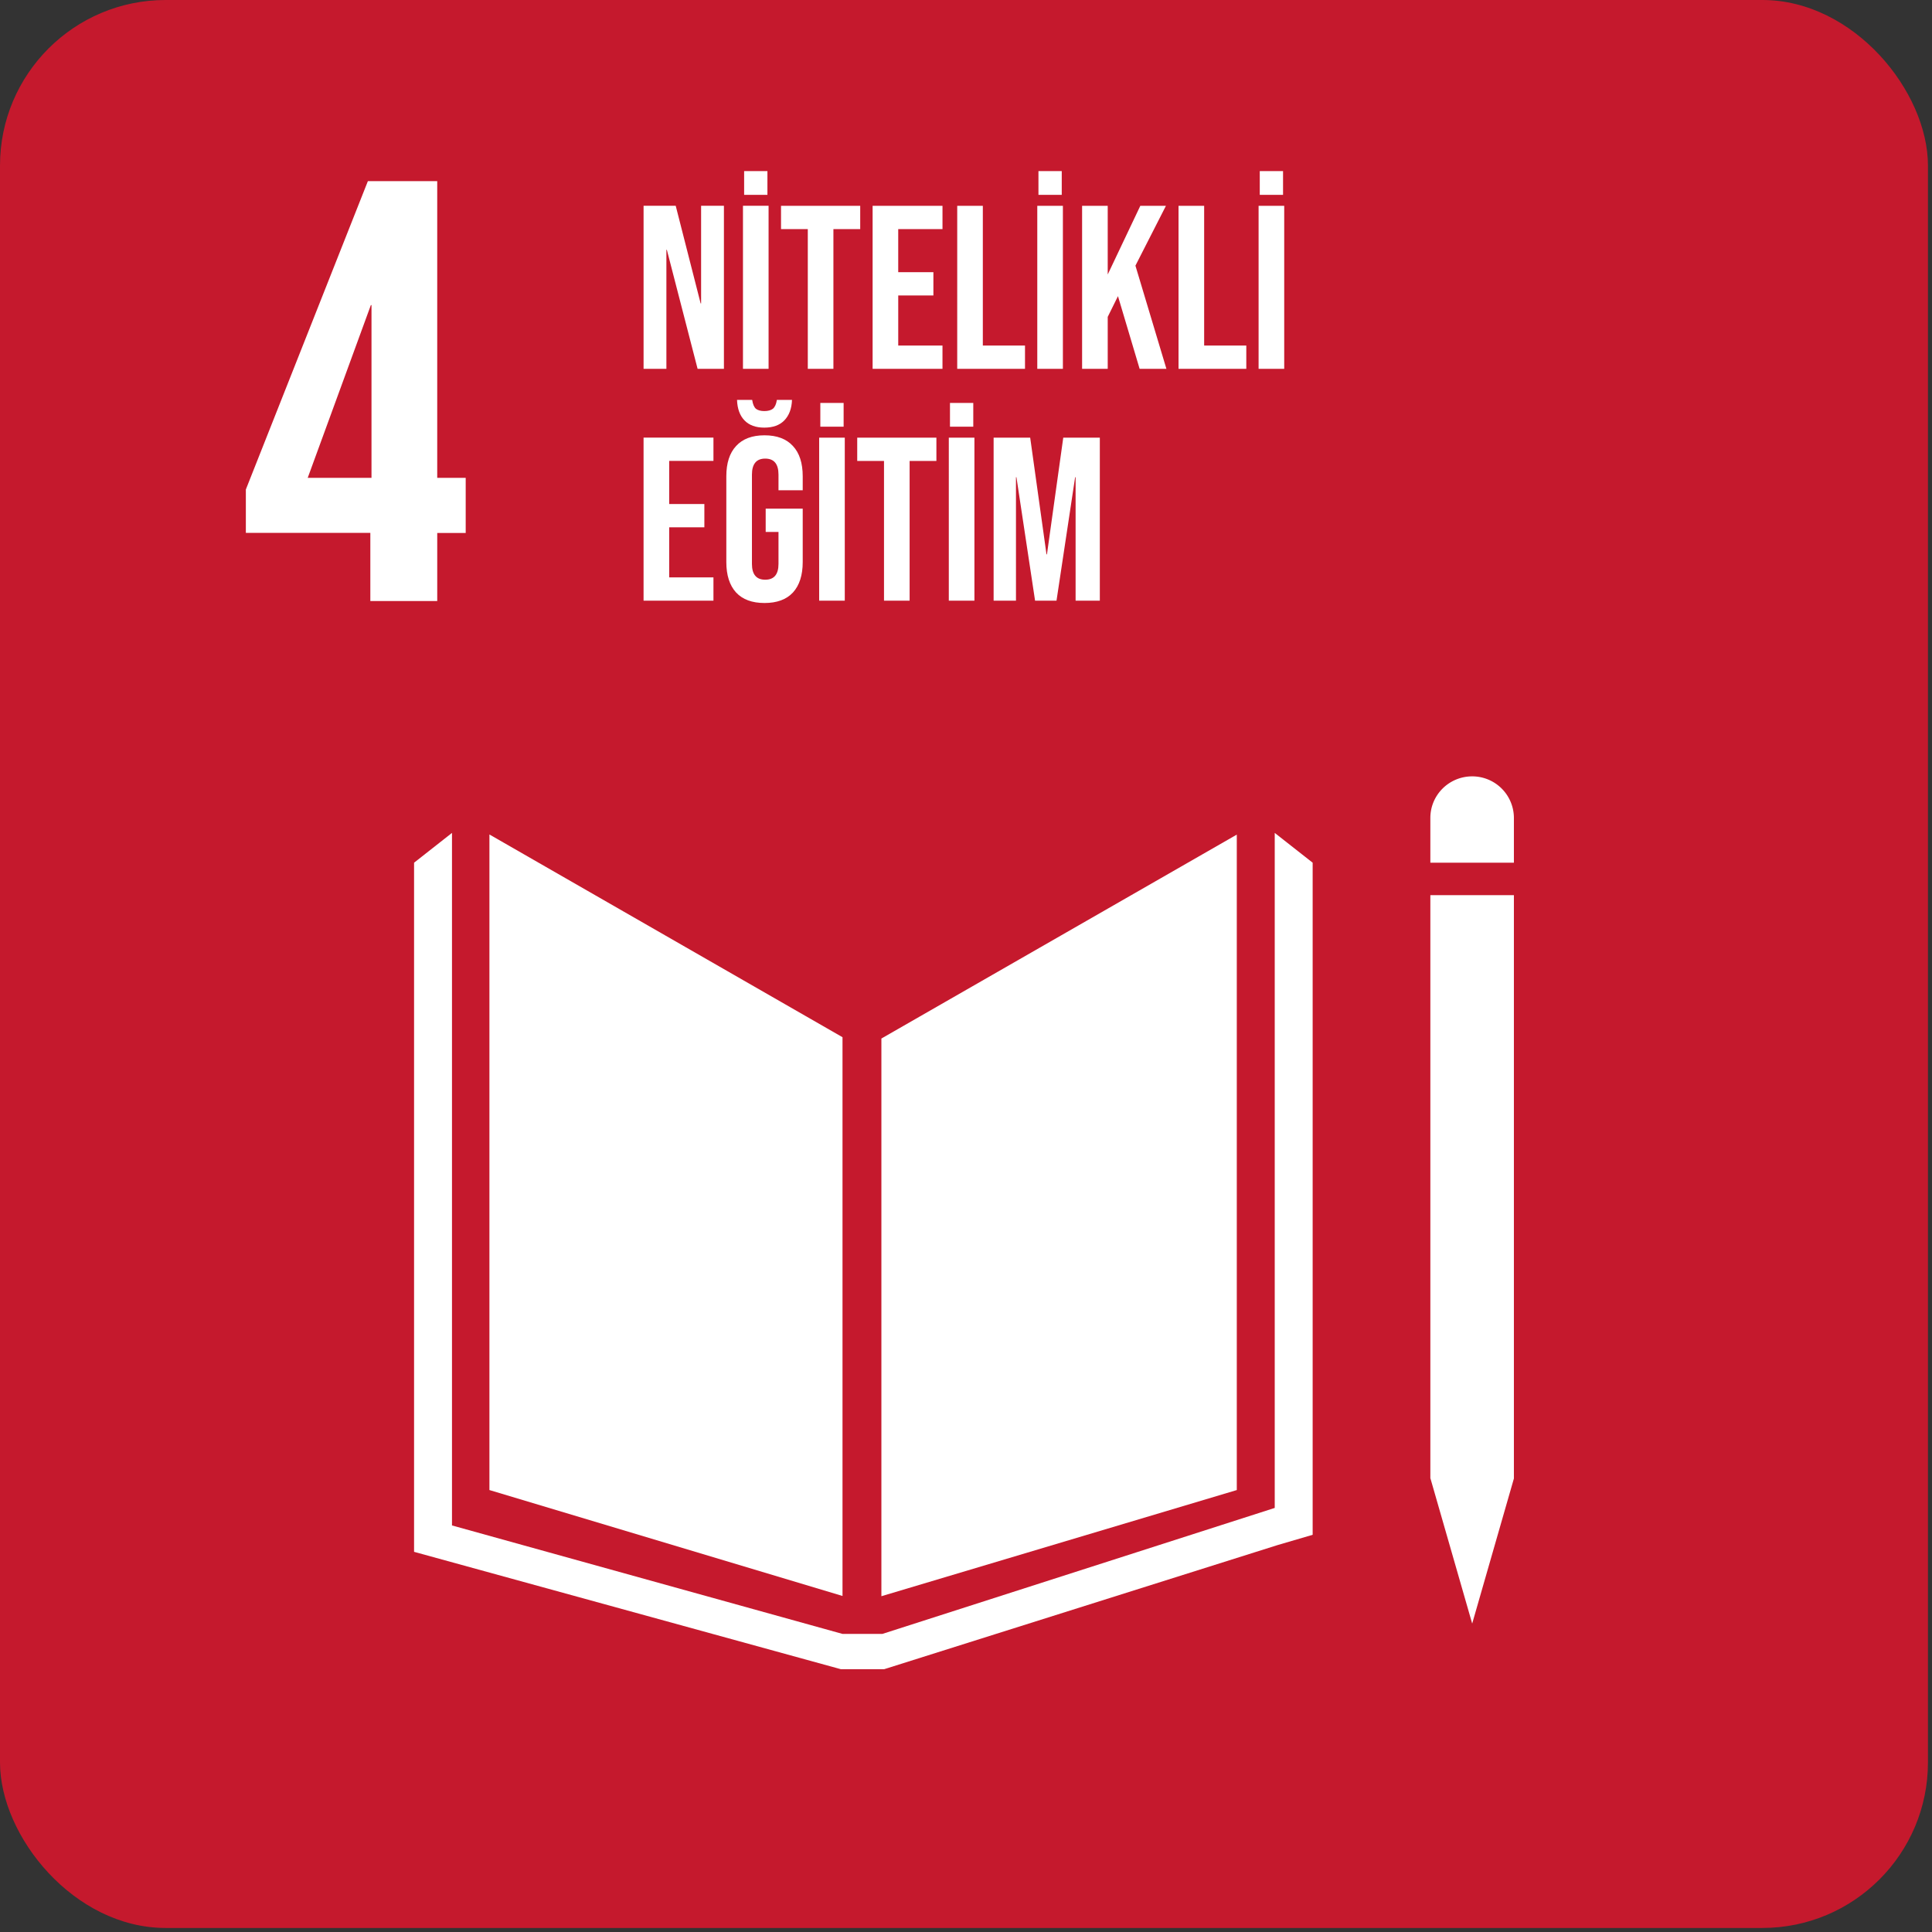
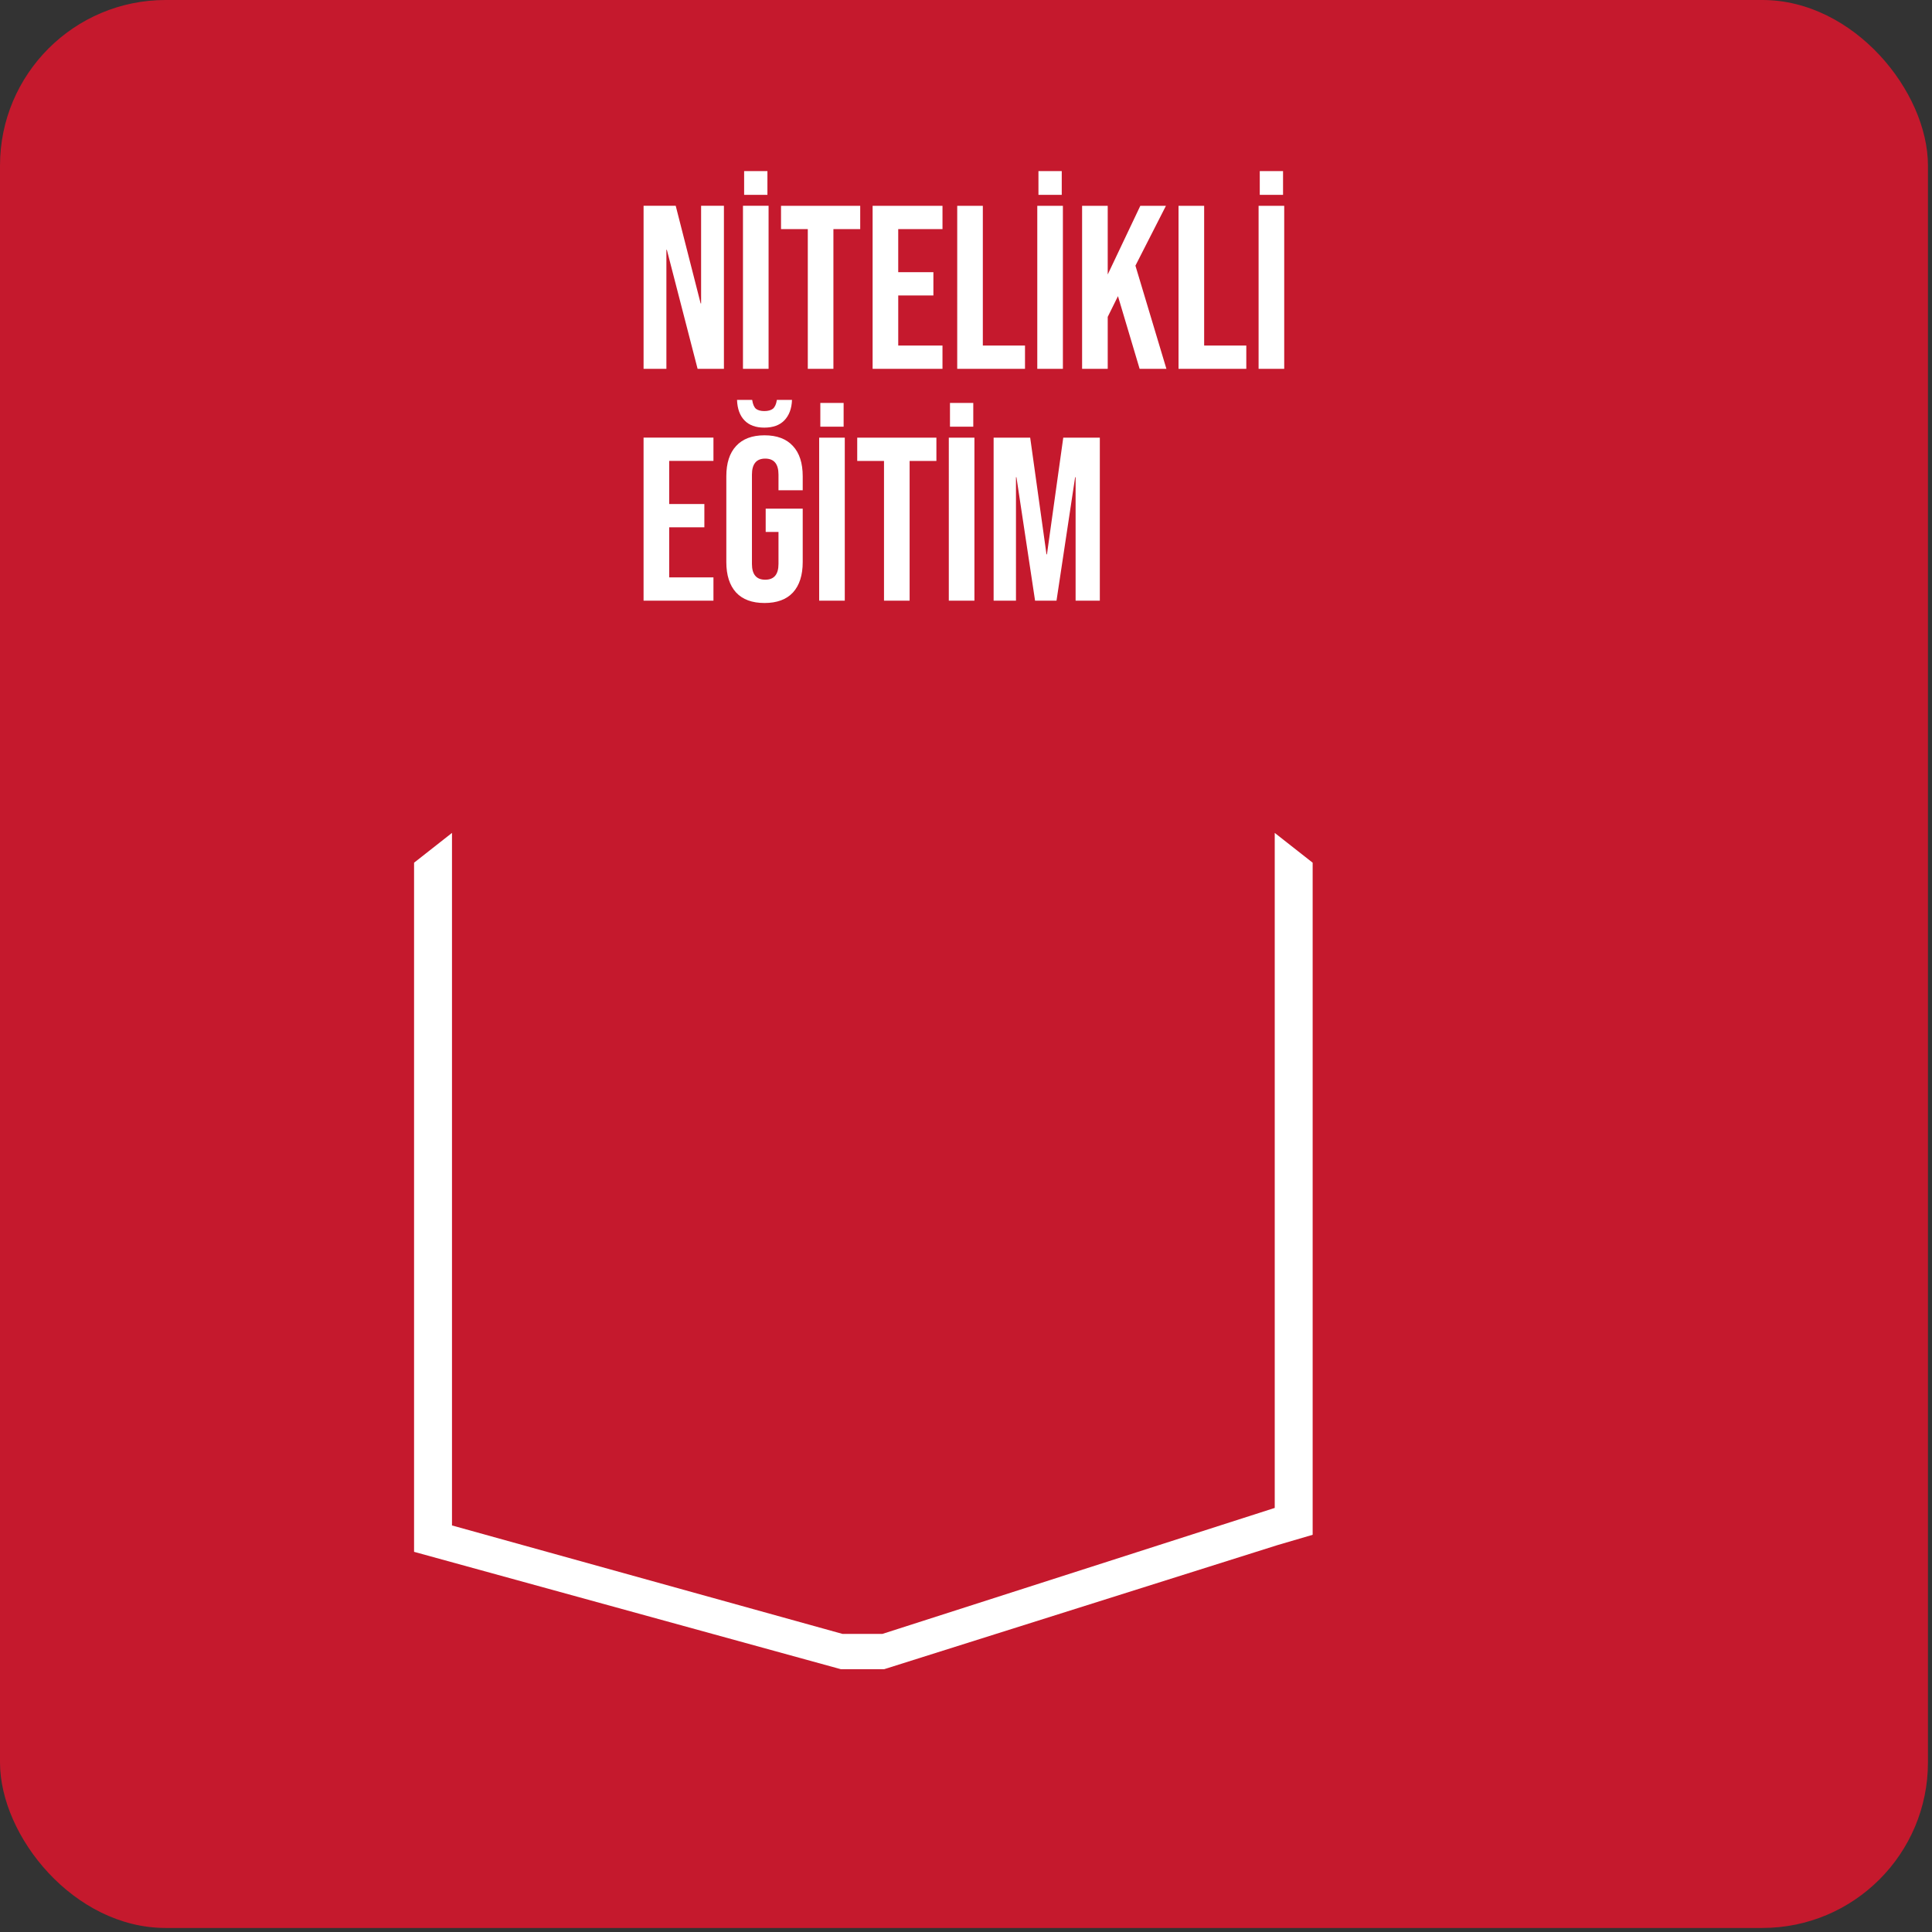
<svg xmlns="http://www.w3.org/2000/svg" width="175" height="175" viewBox="0 0 175 175" fill="none">
  <rect x="0" y="0" width="175" height="175" fill="#333333" stroke="none" />
  <g clip-path="url(#4ftdyhk97a)">
    <path d="M175 0H0v175h175V0z" fill="#C5192D" />
-     <path d="M33.545 54.441h6.06v-6.165h2.578v-4.992h-2.579V16.409h-6.282l-11.053 27.93v3.926h11.276v6.176zm-5.673-11.157 5.72-15.647h.058v15.647h-5.778zM76.314 93.95 44.332 75.587v59.381l31.982 9.594V93.949zM79.836 94.07v50.515l32.192-9.616v-59.37L79.836 94.07zM137.129 74.09a3.774 3.774 0 0 0-3.778-3.767c-2.095 0-3.79 1.685-3.79 3.767v4.053h7.568V74.09zM130.503 133.922h-.931l3.779 13.141 3.778-13.141h-.942.942V81.084h-7.568v52.838h.942z" fill="#fff" />
    <path d="m118.9 78.143-3.435-2.698v61.143l-35.539 11.411h-3.612l-35.373-9.825v-62.73l-3.435 2.7v62.42l38.653 10.63H80.092l35.65-11.247 3.158-.925V78.143zM58.295 18.64h2.911l2.257 8.84h.043v-8.84h2.067V33.41h-2.384l-2.785-10.78h-.042v10.78h-2.067V18.64zm9.003 0h2.32V33.41h-2.32V18.64zm.105-3.143h2.11v2.152h-2.11v-2.152zm5.768 5.254h-2.426v-2.11h7.173v2.11H75.49v12.658h-2.32V20.75zm5.87-2.11h6.33v2.11h-4.01v3.902h3.186v2.11h-3.185V31.3h4.008v2.11h-6.329V18.64zm7.664 0h2.32v12.658h3.82v2.11h-6.14V18.64zm7.252 0h2.32v14.768h-2.32V18.64zm.106-3.143h2.11v2.151h-2.11v-2.152zm3.953 3.143h2.321v6.223l2.953-6.223h2.321l-2.764 5.422 2.806 9.346h-2.426l-1.962-6.583-.928 1.878v4.705h-2.321V18.64zm8.735 0h2.321v12.658h3.818v2.11h-6.139V18.64zm7.252 0h2.321v14.768h-2.321V18.64zm.106-3.143h2.109v2.151h-2.109v-2.152zM58.295 39.64h6.329v2.11h-4.009v3.903h3.186v2.11h-3.186v4.535h4.009v2.11h-6.33V39.64zM69.25 54.62c-1.125 0-1.983-.317-2.574-.95-.59-.647-.886-1.568-.886-2.763v-7.764c0-1.196.295-2.11.886-2.743.59-.647 1.449-.97 2.574-.97 1.125 0 1.983.323 2.574.97.59.633.886 1.547.886 2.743v1.266h-2.194v-1.414c0-.97-.401-1.455-1.203-1.455s-1.202.485-1.202 1.455v8.08c0 .957.4 1.435 1.202 1.435.802 0 1.203-.478 1.203-1.435v-2.89h-1.16v-2.11h3.354v4.832c0 1.195-.296 2.116-.886 2.763-.591.633-1.449.95-2.574.95zm-.021-15.886c-.774 0-1.372-.218-1.793-.654-.422-.436-.648-1.055-.676-1.857h1.372c.056.38.168.647.337.802.183.14.436.21.76.21.337 0 .597-.07.78-.21.183-.155.303-.422.359-.802h1.371c-.028.788-.26 1.407-.696 1.857-.422.436-1.027.654-1.814.654zm4.97.907h2.321v14.768H74.2V39.64zm.106-3.143h2.11v2.151h-2.11v-2.151zm5.768 5.253h-2.426v-2.11h7.172v2.11h-2.426v12.658h-2.32V41.75zm5.87-2.11h2.32v14.768h-2.32V39.64zm.106-3.143h2.11v2.151h-2.11v-2.151zm3.953 3.143h3.312l1.477 10.57h.042l1.477-10.57h3.312v14.768h-2.194V43.227h-.043L95.698 54.41h-1.941l-1.688-11.182h-.042V54.41h-2.025V39.64z" fill="#fff" />
  </g>
  <defs>
    <clipPath id="4ftdyhk97a">
      <rect width="174.634" height="174.634" rx="15" fill="#fff" />
    </clipPath>
  </defs>
</svg>